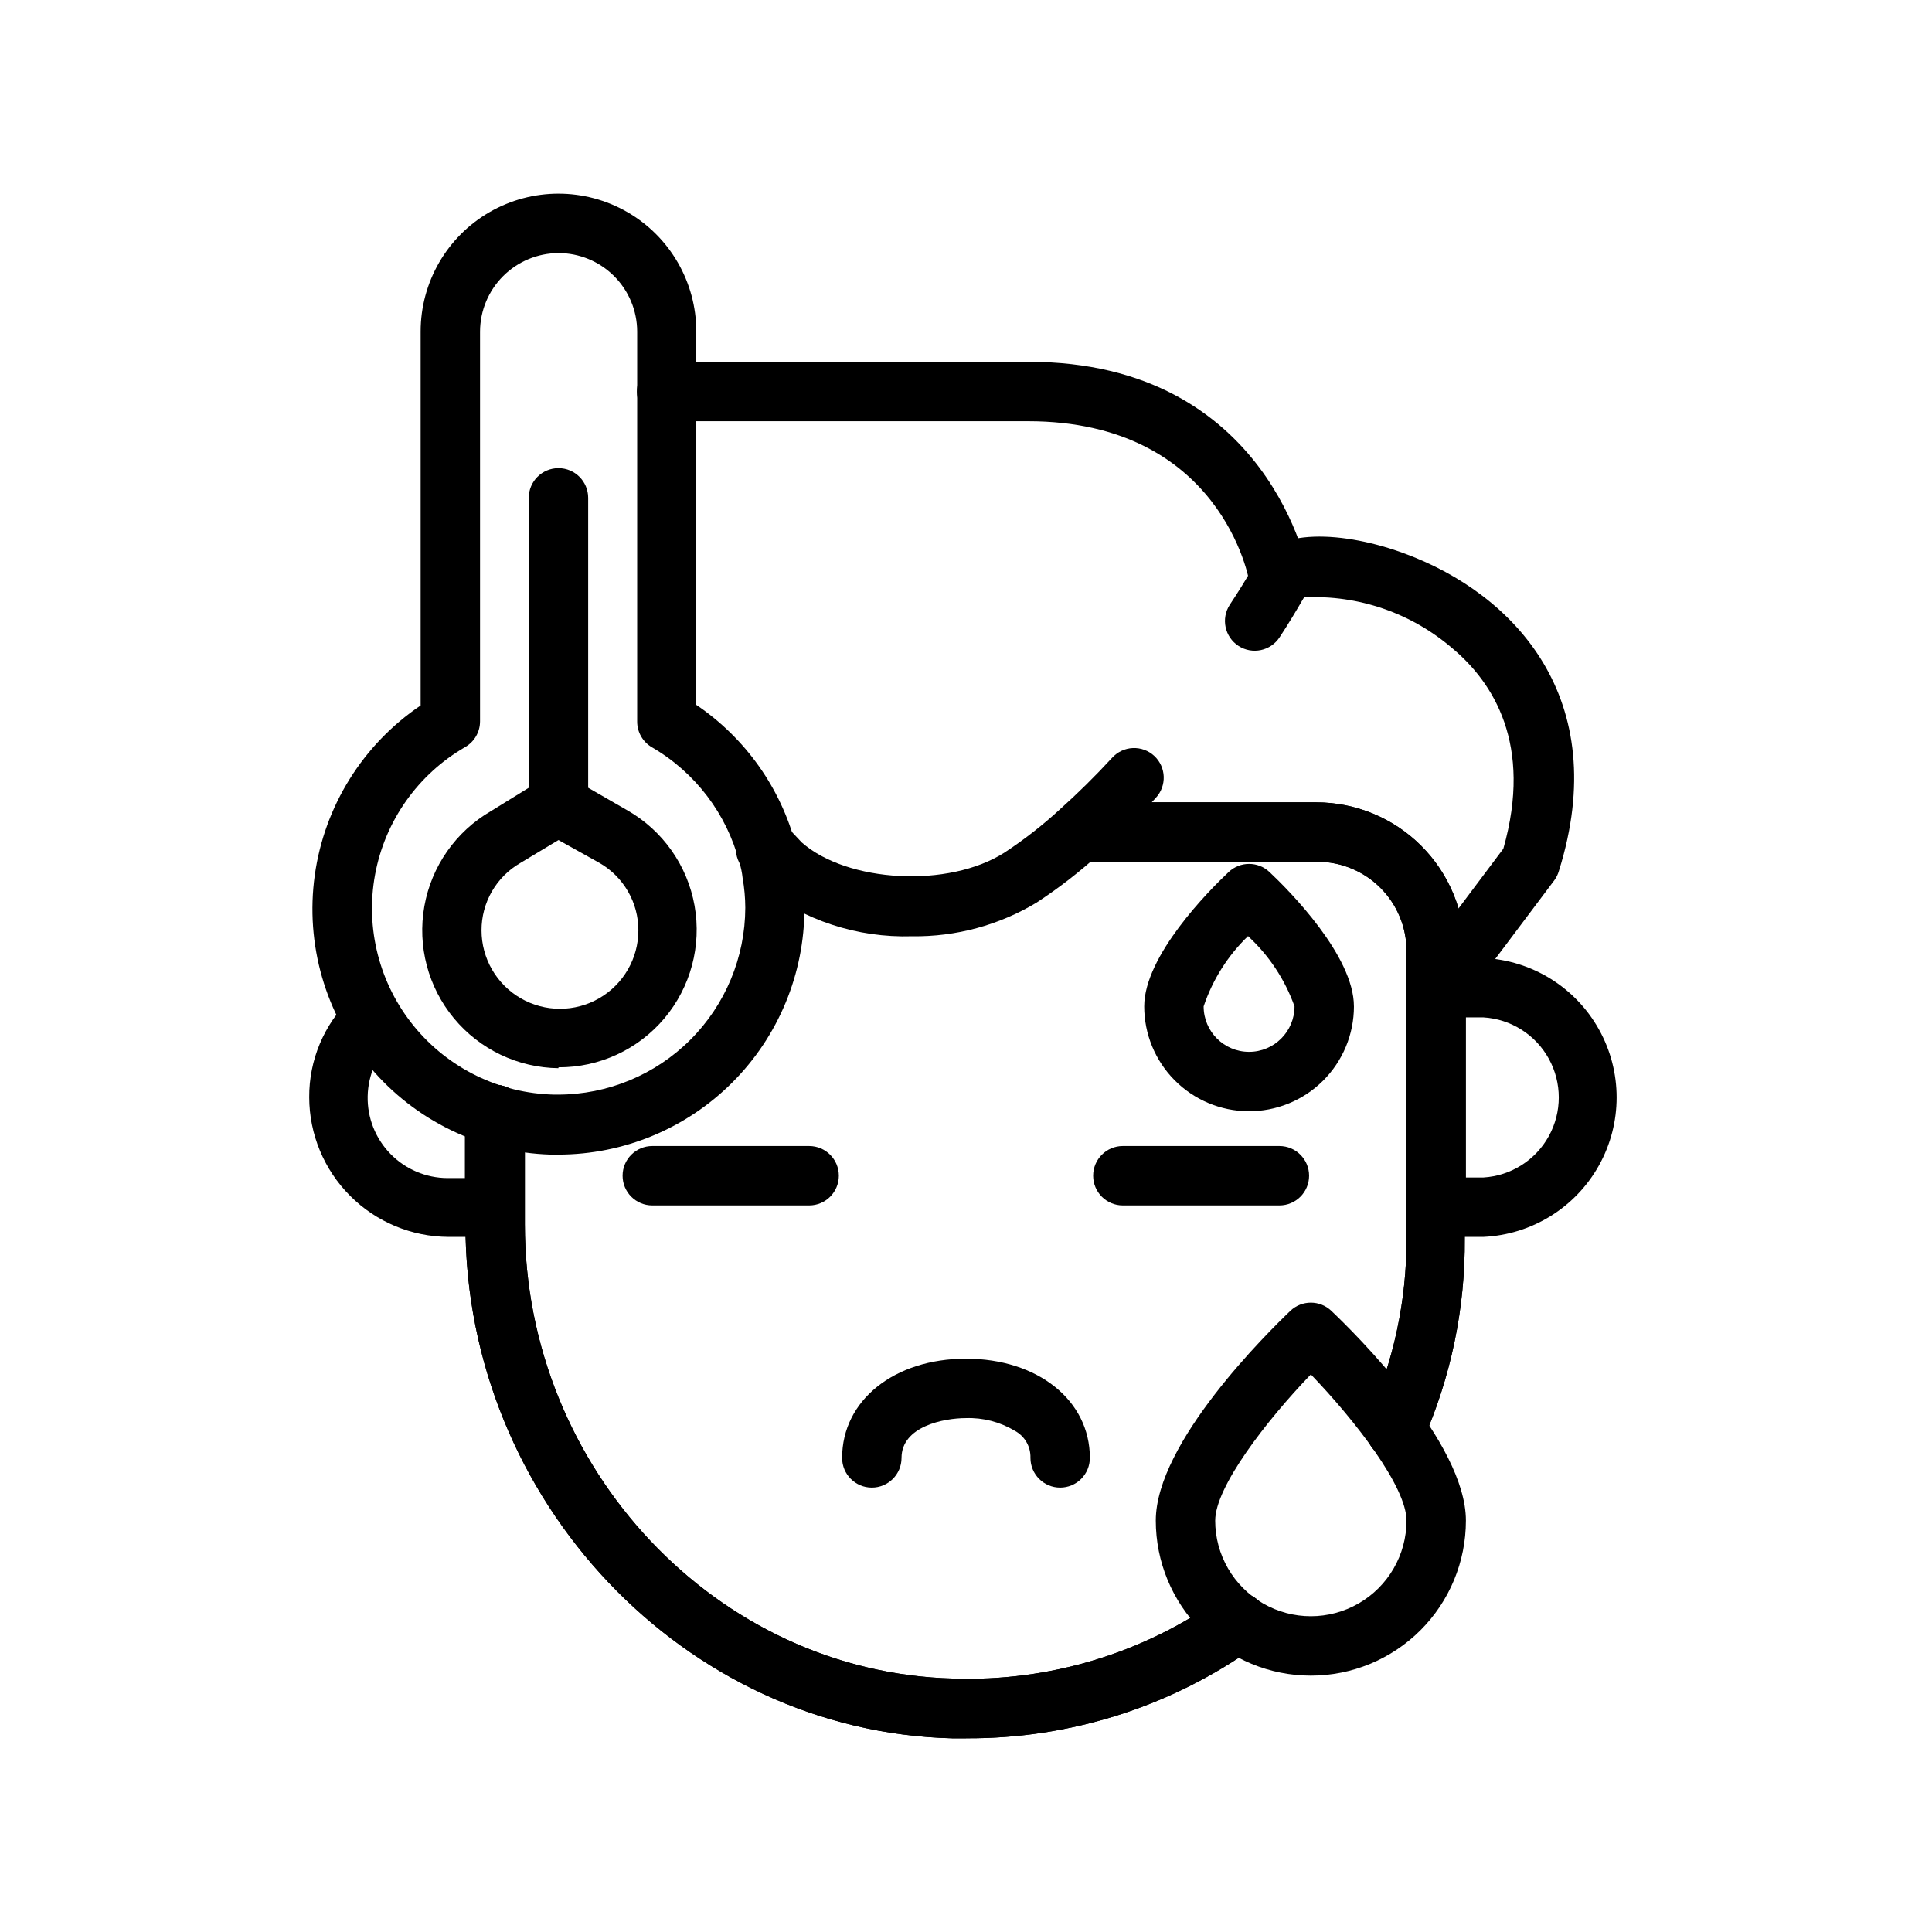
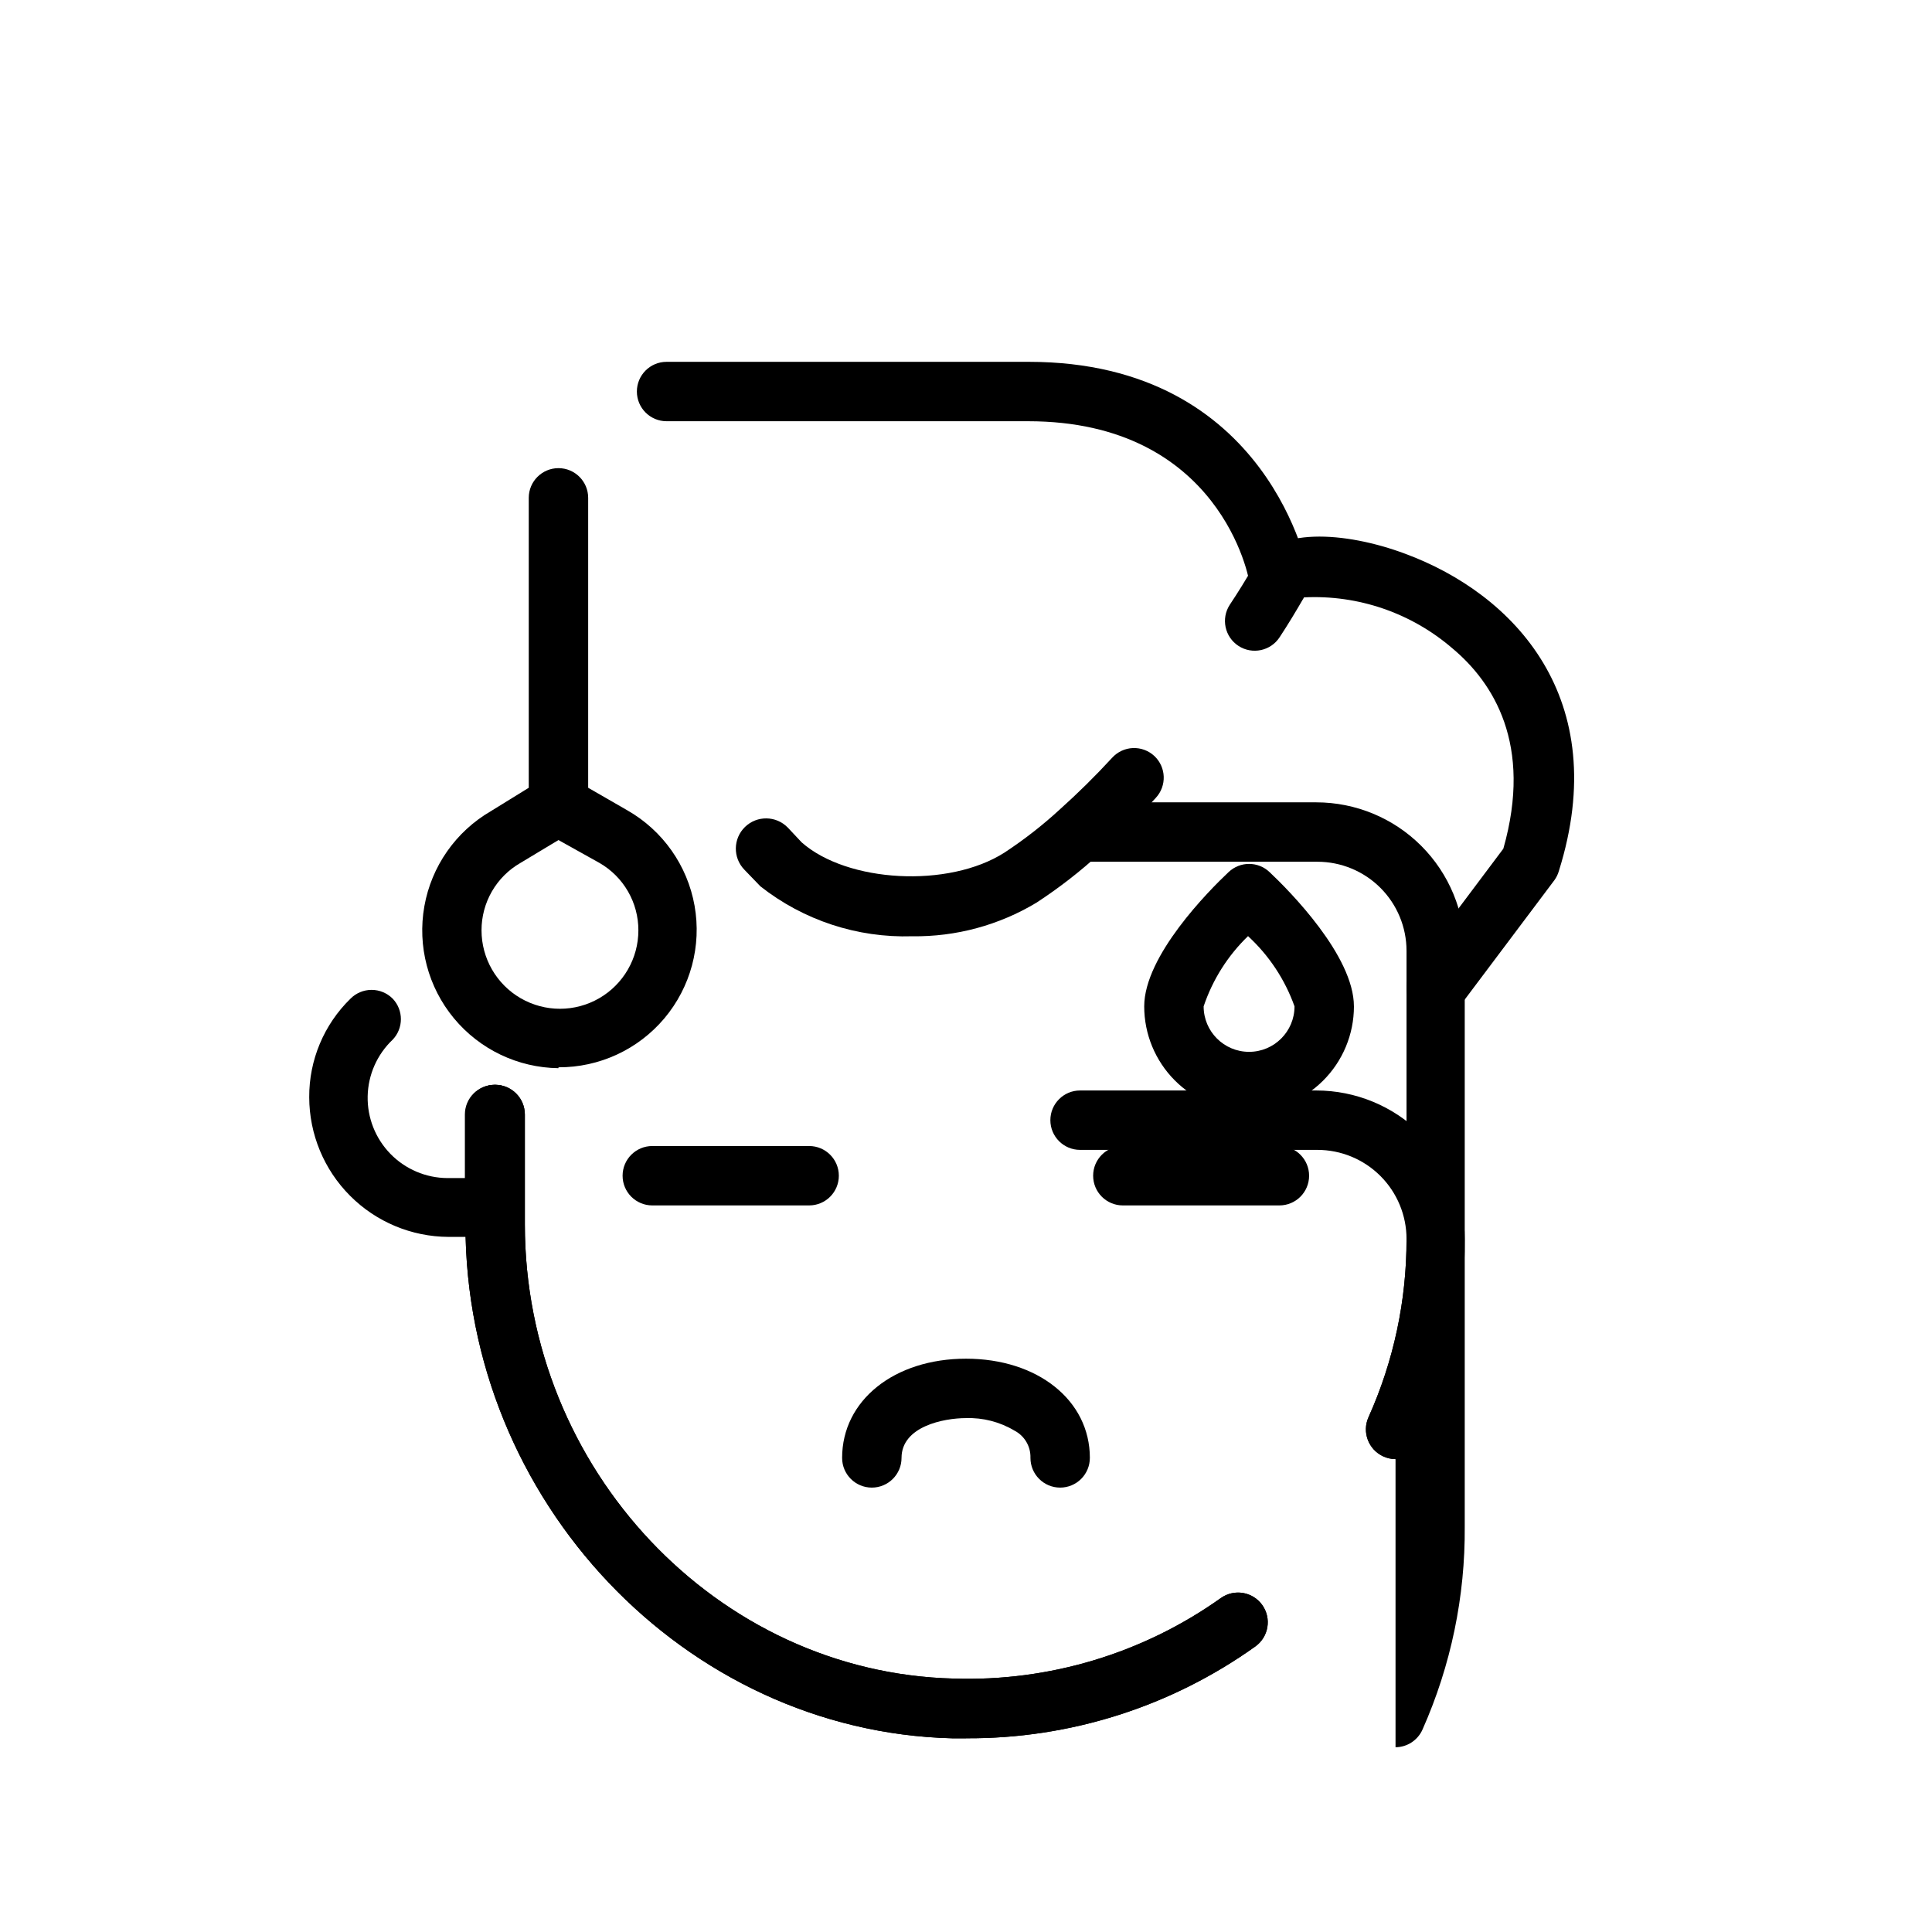
<svg xmlns="http://www.w3.org/2000/svg" fill="#000000" width="800px" height="800px" version="1.1" viewBox="144 144 512 512">
  <g>
    <path d="m400 604.67h-3.699c-70.848-1.812-128.95-62.977-128.95-136.11v-29.207c0-4.348 3.523-7.871 7.871-7.871 4.348 0 7.871 3.523 7.871 7.871v29.125c0 64.785 50.934 118.79 113.59 120.36 25.316 0.84 50.207-6.652 70.848-21.332 3.543-2.523 8.461-1.695 10.984 1.848 2.519 3.547 1.691 8.461-1.852 10.984-22.359 15.977-49.191 24.488-76.672 24.324z" />
    <path d="m513.83 530.68c-1.113-0.008-2.215-0.25-3.227-0.711-3.949-1.789-5.711-6.434-3.938-10.391 6.676-14.848 10.109-30.949 10.078-47.23v-76.359c0-6.266-2.488-12.27-6.918-16.699-4.43-4.43-10.438-6.918-16.699-6.918h-62.898c-4.348 0-7.871-3.523-7.871-7.871s3.523-7.871 7.871-7.871h62.582c10.441 0 20.453 4.144 27.832 11.527 7.383 7.383 11.527 17.391 11.527 27.832v76.203-0.004c0.148 18.516-3.664 36.848-11.176 53.766-1.246 2.852-4.055 4.703-7.164 4.727z" />
    <path d="m275.38 471.79h-12.516c-9.793-0.043-19.172-3.957-26.086-10.891-6.918-6.93-10.812-16.316-10.832-26.109-0.055-9.836 3.894-19.27 10.941-26.137 1.477-1.488 3.488-2.328 5.59-2.328 2.098 0 4.109 0.84 5.59 2.328 2.898 3.043 2.898 7.824 0 10.863-4.133 3.914-6.519 9.316-6.633 15.004-0.117 5.688 2.055 11.184 6.023 15.258s9.402 6.387 15.094 6.422h4.644v-16.844c0-4.348 3.523-7.871 7.871-7.871 4.348 0 7.871 3.523 7.871 7.871v24.402c0.09 4.289-3.269 7.859-7.559 8.031z" />
-     <path d="m513.83 530.68c-1.113-0.008-2.215-0.25-3.227-0.711-3.949-1.789-5.711-6.434-3.938-10.391 6.676-14.848 10.109-30.949 10.078-47.23v-76.359c0-6.266-2.488-12.27-6.918-16.699-4.43-4.43-10.438-6.918-16.699-6.918h-62.898c-4.348 0-7.871-3.523-7.871-7.871s3.523-7.871 7.871-7.871h62.582c10.441 0 20.453 4.144 27.832 11.527 7.383 7.383 11.527 17.391 11.527 27.832v76.203-0.004c0.148 18.516-3.664 36.848-11.176 53.766-1.246 2.852-4.055 4.703-7.164 4.727z" />
-     <path d="m537.13 471.79h-12.516c-4.348 0-7.871-3.527-7.871-7.875v-58.172c0-4.348 3.523-7.871 7.871-7.871h12.516c12.801 0.59 24.383 7.758 30.617 18.953 6.234 11.191 6.234 24.816 0 36.008-6.234 11.195-17.816 18.363-30.617 18.957zm-4.644-15.742h4.644v-0.004c7.273-0.441 13.812-4.582 17.324-10.965 3.516-6.379 3.516-14.117 0-20.5-3.512-6.383-10.051-10.523-17.324-10.965h-4.644z" />
+     <path d="m513.83 530.68c-1.113-0.008-2.215-0.25-3.227-0.711-3.949-1.789-5.711-6.434-3.938-10.391 6.676-14.848 10.109-30.949 10.078-47.23c0-6.266-2.488-12.27-6.918-16.699-4.43-4.43-10.438-6.918-16.699-6.918h-62.898c-4.348 0-7.871-3.523-7.871-7.871s3.523-7.871 7.871-7.871h62.582c10.441 0 20.453 4.144 27.832 11.527 7.383 7.383 11.527 17.391 11.527 27.832v76.203-0.004c0.148 18.516-3.664 36.848-11.176 53.766-1.246 2.852-4.055 4.703-7.164 4.727z" />
    <path d="m358.43 463.45h-41.562c-4.348 0-7.875-3.523-7.875-7.871 0-4.348 3.527-7.871 7.875-7.871h41.562c4.348 0 7.871 3.523 7.871 7.871 0 4.348-3.523 7.871-7.871 7.871z" />
    <path d="m483.05 463.45h-41.484c-4.348 0-7.871-3.523-7.871-7.871 0-4.348 3.523-7.871 7.871-7.871h41.484c4.348 0 7.875 3.523 7.875 7.871 0 4.348-3.527 7.871-7.875 7.871z" />
-     <path d="m491.39 588.06c-10.898 0-21.352-4.332-29.059-12.035-7.707-7.707-12.035-18.16-12.035-29.059 0-20.703 29.758-49.91 35.66-55.578v0.004c3.043-2.902 7.824-2.902 10.863 0 5.984 5.668 35.66 34.875 35.66 55.578v-0.004c0 10.898-4.328 21.352-12.035 29.059-7.707 7.703-18.16 12.035-29.055 12.035zm0-79.824c-11.887 12.359-25.348 29.836-25.348 38.73h-0.004c0 9.055 4.832 17.426 12.676 21.953s17.504 4.527 25.348 0 12.676-12.898 12.676-21.953c0-8.895-13.461-26.371-25.348-38.73z" />
    <path d="m474.78 438.49c-7.328-0.062-14.336-3.016-19.496-8.223-5.16-5.203-8.055-12.234-8.055-19.566 0-13.383 17.082-30.621 22.355-35.582 3.043-2.898 7.824-2.898 10.863 0 5.273 4.961 22.355 22.199 22.355 35.582h0.004c0 7.414-2.961 14.516-8.223 19.734-5.262 5.219-12.391 8.117-19.805 8.055zm0-46.445c-5.379 5.18-9.426 11.578-11.805 18.656 0 6.652 5.391 12.047 12.043 12.047 6.652 0 12.043-5.394 12.043-12.047-2.527-7.094-6.742-13.473-12.281-18.578z" />
    <path d="m385.75 392.12c-14.547 0.461-28.789-4.223-40.227-13.223l-4.25-4.41c-3.086-3.172-3.016-8.246 0.156-11.336 3.176-3.086 8.25-3.016 11.336 0.16l3.699 3.938c12.043 10.629 38.887 12.203 53.766 2.676v-0.004c5.242-3.445 10.191-7.312 14.801-11.57 4.566-4.094 9.211-8.66 13.699-13.539 1.414-1.555 3.391-2.481 5.488-2.57 2.102-0.086 4.148 0.668 5.688 2.098 3.164 2.961 3.34 7.922 0.395 11.098-4.879 5.352-9.84 10.234-14.719 14.641l-0.004 0.004c-5.269 4.84-10.93 9.234-16.922 13.145-9.93 5.969-21.324 9.051-32.906 8.895z" />
    <path d="m524.61 413.62c-1.703 0-3.359-0.551-4.723-1.574-3.481-2.609-4.184-7.543-1.574-11.02l24.09-32.117c7.871-27.711-2.754-44.082-13.461-53.059h-0.004c-10.891-9.406-24.988-14.254-39.359-13.539-2.047 3.543-4.172 7.086-6.453 10.547-2.371 3.652-7.254 4.691-10.906 2.32-3.648-2.367-4.691-7.25-2.32-10.902 2.203-3.305 4.328-6.769 6.297-10.156 5.117-10.629 24.324-9.289 40.148-3.387 28.969 10.707 55.105 38.414 40.777 84.074v0.004c-0.25 0.875-0.648 1.699-1.184 2.441l-24.953 33.219c-1.504 2.004-3.871 3.172-6.375 3.148z" />
    <path d="m400 604.67h-3.699c-70.848-1.812-128.95-62.977-128.95-136.11v-29.207c0-4.348 3.523-7.871 7.871-7.871 4.348 0 7.871 3.523 7.871 7.871v29.125c0 64.785 50.934 118.79 113.59 120.36 25.316 0.84 50.207-6.652 70.848-21.332 3.543-2.523 8.461-1.695 10.984 1.848 2.519 3.547 1.691 8.461-1.852 10.984-22.359 15.977-49.191 24.488-76.672 24.324z" />
    <path d="m483.05 305.54c-3.898 0.051-7.246-2.762-7.871-6.613 0-1.73-7.871-43.297-58.727-43.297h-95.801c-4.348 0-7.871-3.523-7.871-7.871s3.523-7.871 7.871-7.871h95.961c64.078 0 74.156 55.891 74.234 56.441h-0.004c0.391 2.078-0.074 4.231-1.289 5.961-1.215 1.734-3.078 2.902-5.164 3.25z" />
-     <path d="m292 449.98c-0.707 0.07-1.422 0.07-2.129 0-18.465-0.574-35.816-8.969-47.73-23.09-11.914-14.121-17.266-32.641-14.723-50.938 2.543-18.301 12.742-34.656 28.055-44.996v-99.109c0-13.051 6.961-25.105 18.262-31.633 11.301-6.523 25.227-6.523 36.527 0 11.301 6.527 18.262 18.582 18.262 31.633v98.953c12.988 8.793 22.359 21.992 26.371 37.156 0.68 2.074 1.156 4.207 1.418 6.375 0.586 3.434 0.875 6.91 0.867 10.391 0 17.293-6.867 33.883-19.086 46.117-12.223 12.238-28.801 19.121-46.094 19.141zm0-238.91c-5.508 0.02-10.781 2.215-14.676 6.109-3.891 3.894-6.086 9.168-6.109 14.672v103.28c0.012 2.824-1.488 5.438-3.934 6.848-12.535 7.231-21.27 19.598-23.887 33.828-2.617 14.234 1.145 28.898 10.285 40.113 9.145 11.219 22.75 17.855 37.215 18.164h1.023c13.133-0.023 25.727-5.242 35.02-14.523 9.293-9.277 14.535-21.859 14.574-34.992-0.012-2.641-0.246-5.273-0.707-7.871-0.148-1.418-0.438-2.816-0.867-4.176-3.344-12.832-11.676-23.801-23.141-30.465-2.445-1.41-3.949-4.023-3.938-6.848v-103.36c-0.02-5.519-2.227-10.805-6.137-14.699-3.91-3.894-9.207-6.082-14.723-6.082z" />
    <path d="m292 427.08c-10.734-0.125-20.867-4.961-27.711-13.23-6.848-8.266-9.707-19.125-7.828-29.691 1.879-10.566 8.312-19.773 17.59-25.172l10.074-6.219v-76.832c0-4.348 3.527-7.871 7.875-7.871s7.871 3.523 7.871 7.871v76.832l10.391 5.984c9.391 5.363 15.91 14.621 17.805 25.27 1.891 10.645-1.043 21.582-8.008 29.855-6.969 8.27-17.246 13.02-28.059 12.969zm0-60.457-10.078 6.062c-3.141 1.805-5.75 4.406-7.562 7.547-1.809 3.137-2.758 6.699-2.75 10.32 0 7.426 3.961 14.285 10.391 18 6.43 3.711 14.352 3.711 20.781 0 6.434-3.715 10.395-10.574 10.395-18 0.008-3.621-0.941-7.184-2.754-10.32-1.809-3.141-4.418-5.742-7.559-7.547z" />
    <path d="m424.95 538.23c-4.348 0-7.871-3.523-7.871-7.871 0.094-3.031-1.559-5.848-4.254-7.242-3.871-2.305-8.324-3.453-12.828-3.305-5.902 0-17.082 2.203-17.082 10.547 0 4.348-3.527 7.871-7.875 7.871-4.348 0-7.871-3.523-7.871-7.871 0-15.273 13.855-26.293 32.828-26.293s32.828 11.02 32.828 26.293h-0.004c0 2.086-0.828 4.09-2.305 5.566-1.477 1.477-3.481 2.305-5.566 2.305z" />
  </g>
</svg>